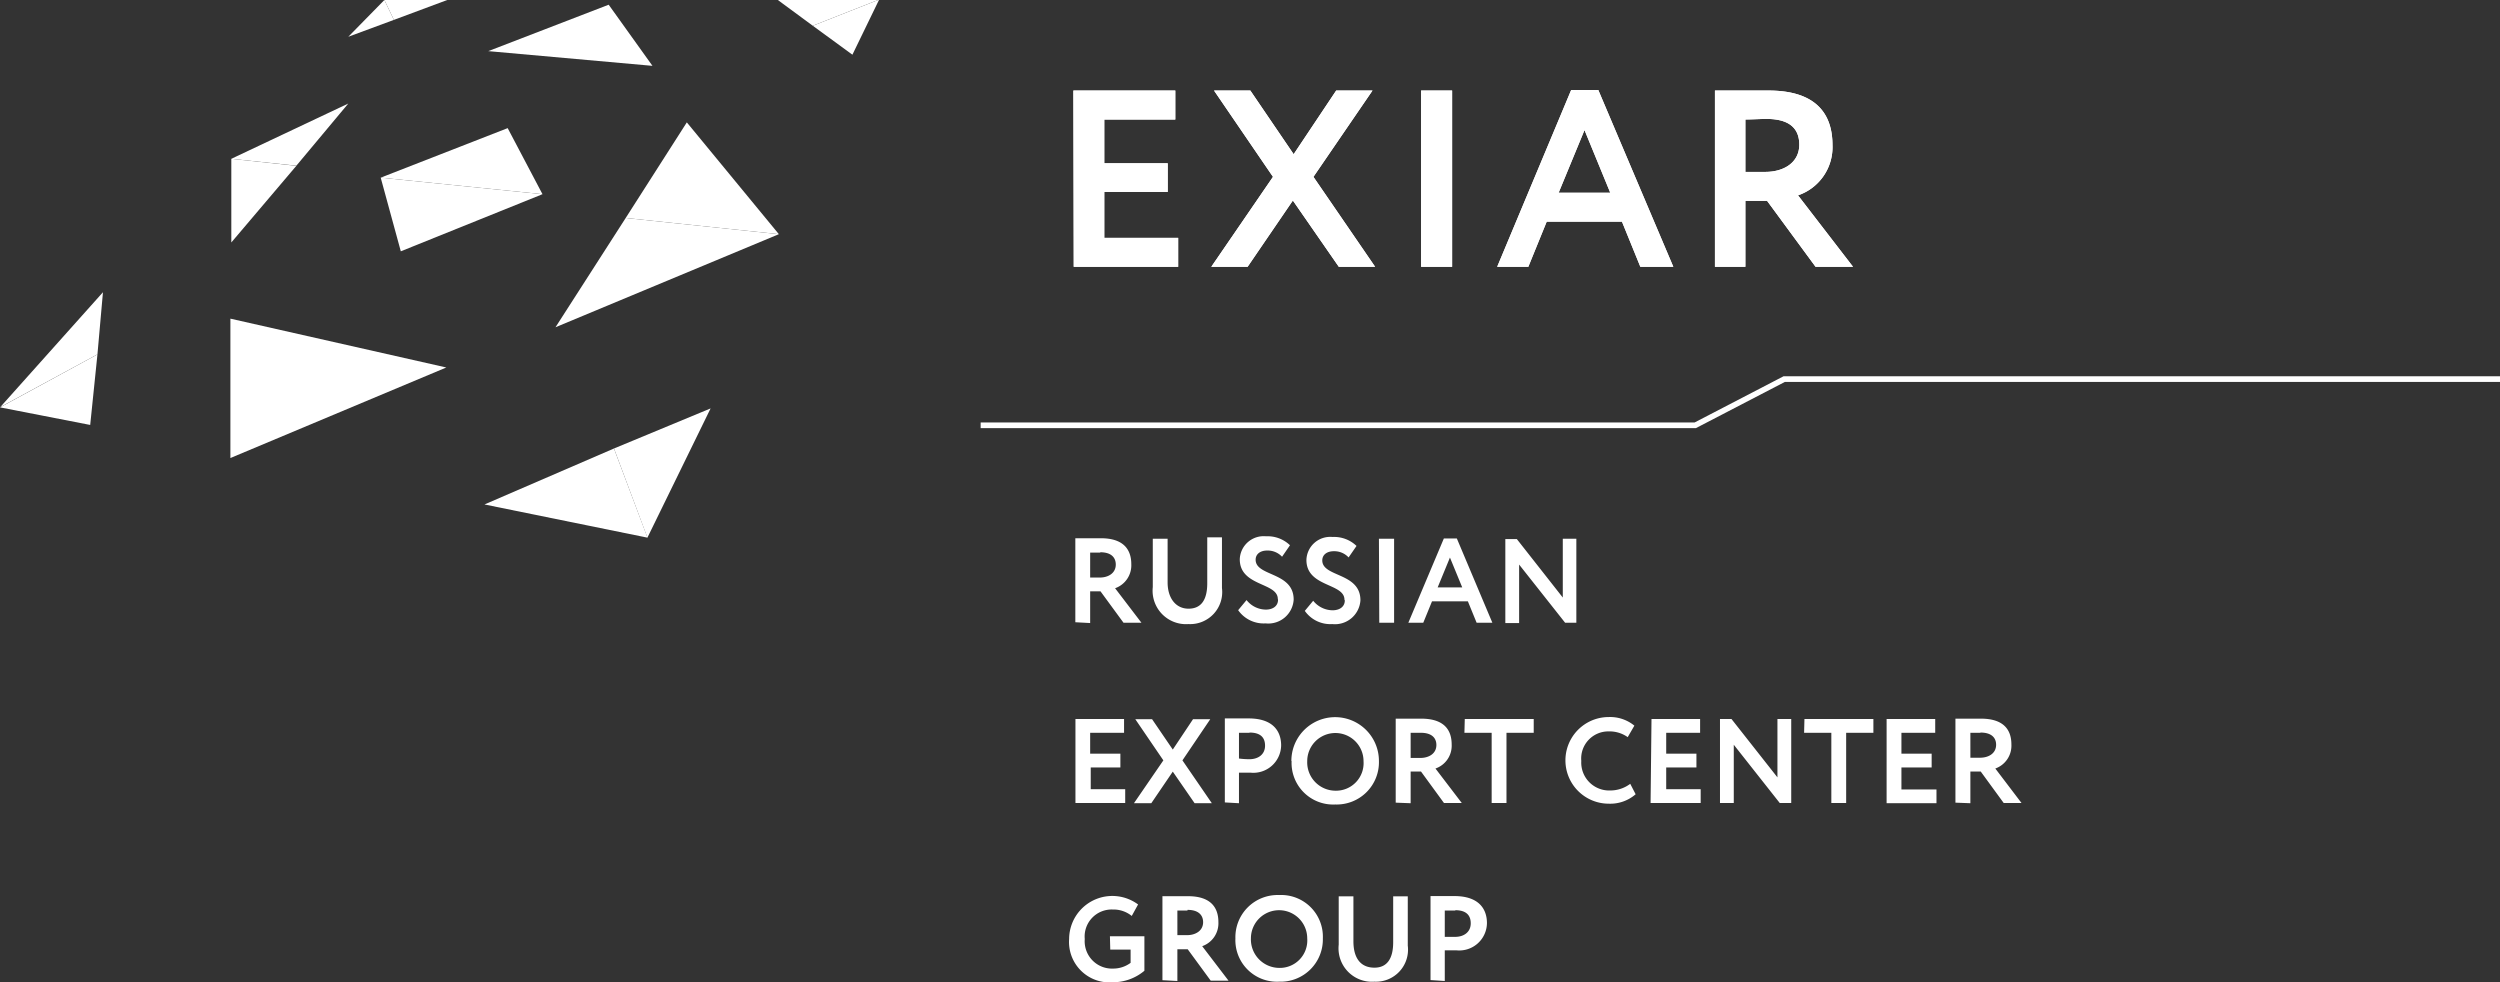
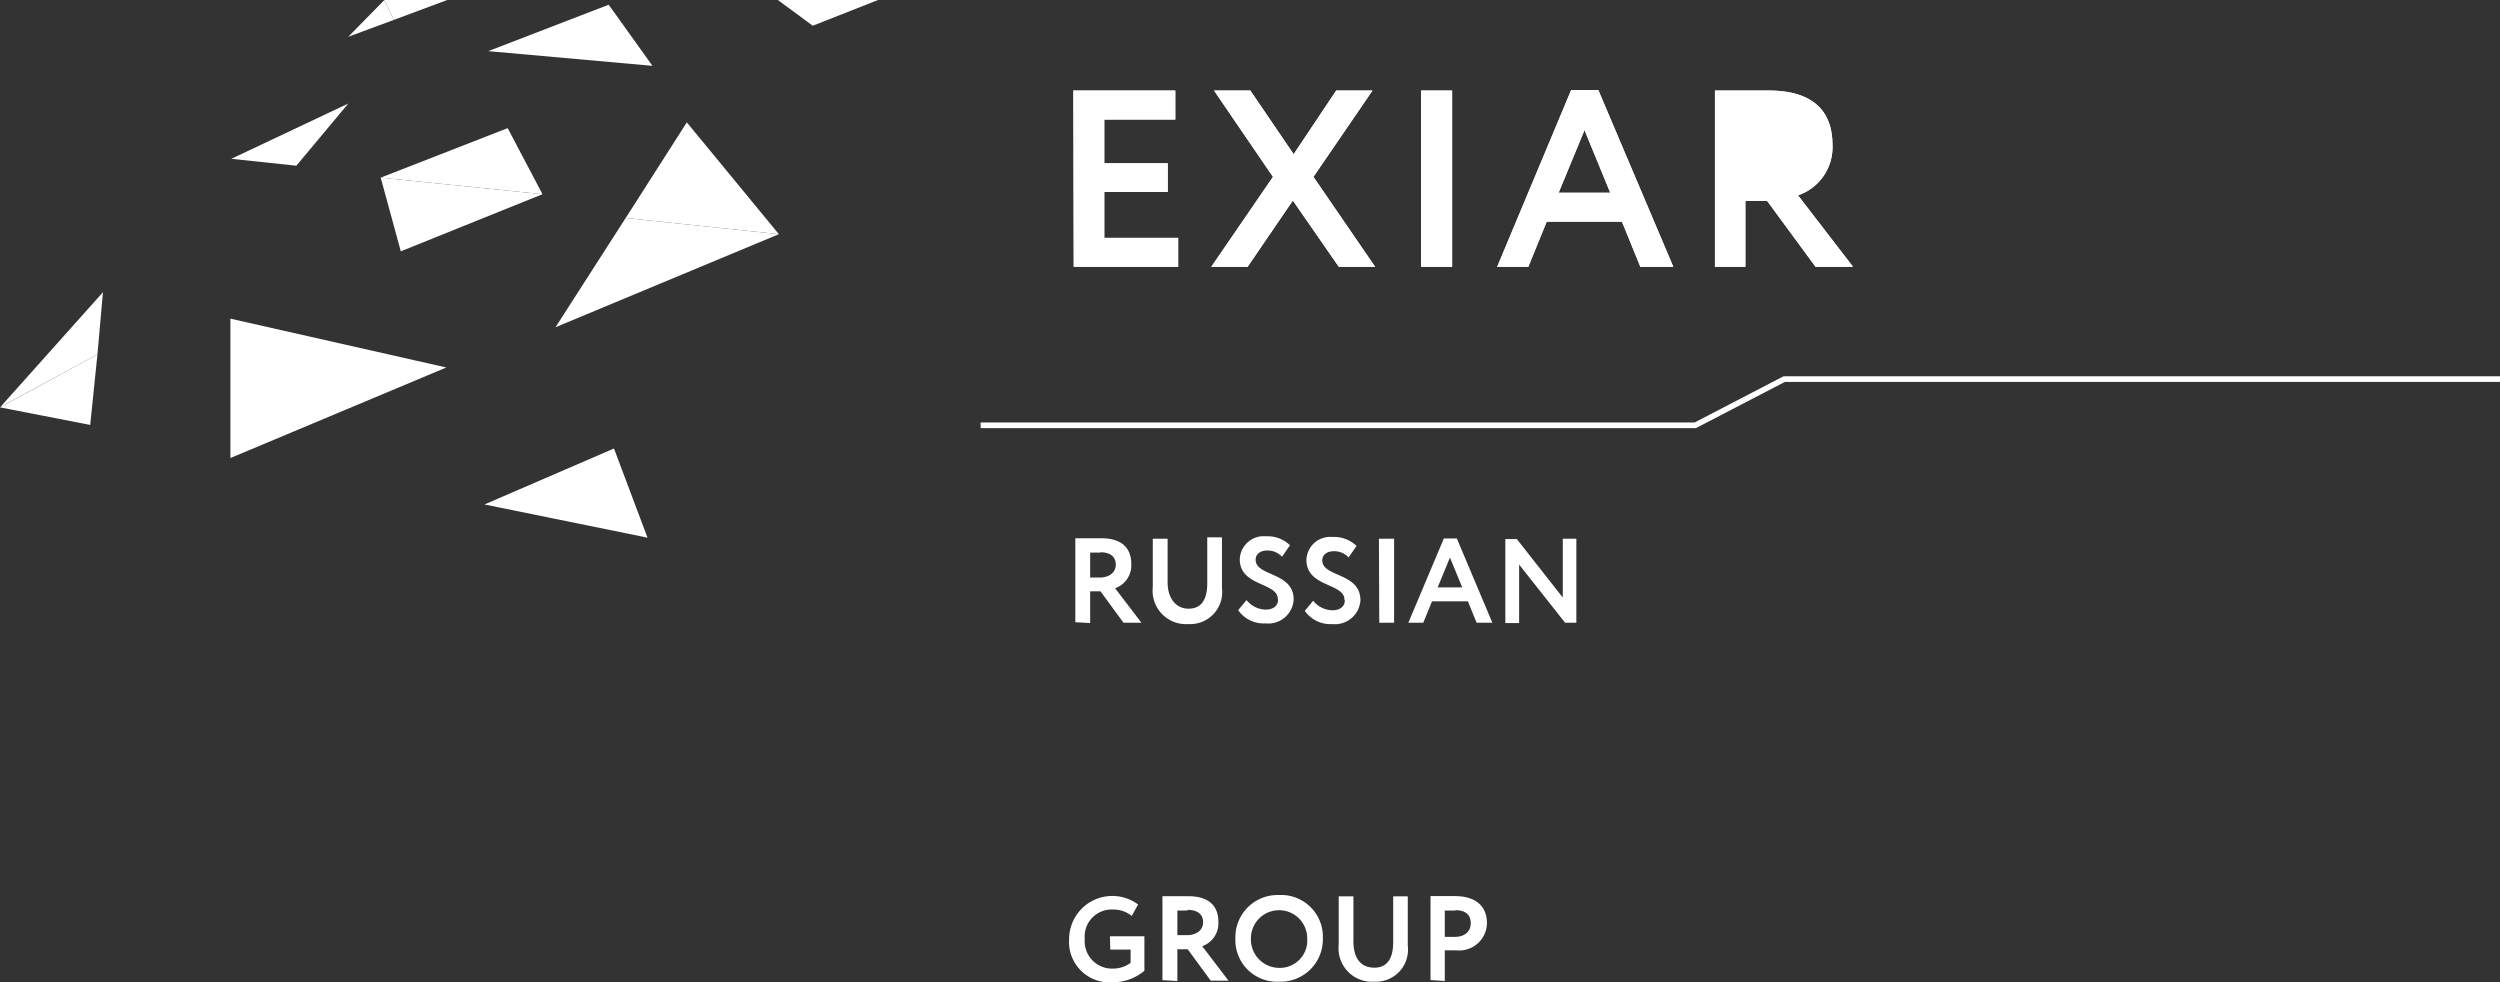
<svg xmlns="http://www.w3.org/2000/svg" viewBox="0 0 217.56 85.46">
  <rect x="0" y="0" width="217.56" height="85.46" fill="#333333" stroke="none" />
  <defs>
    <style>.cls-1{fill:none;stroke:#fff;stroke-miterlimit:10;stroke-width:0.49px;}.cls-2{fill:#fff;}</style>
  </defs>
  <title>Эксар_белый_горизонт_англ</title>
  <g id="Слой_2" data-name="Слой 2">
    <g id="Слой_1-2" data-name="Слой 1">
      <polyline class="cls-1" points="85.34 37.01 147.53 37.01 155.27 32.99 217.56 32.99" />
      <polygon class="cls-2" points="38.92 0 34.28 1.73 33.45 0 38.92 0" />
      <polygon class="cls-2" points="52.97 0.41 56.78 5.73 42.49 4.45 52.97 0.41" />
      <polygon class="cls-2" points="76.41 0 70.73 2.24 67.69 0 76.41 0" />
      <polygon class="cls-2" points="30.31 9.01 25.79 14.42 20.13 13.82 30.31 9.01" />
      <polygon class="cls-2" points="8.96 25.43 8.48 30.84 0.02 35.43 8.96 25.43" />
      <polygon class="cls-2" points="59.77 10.65 67.78 20.38 54.45 18.97 59.77 10.65" />
-       <polygon class="cls-2" points="61.84 35.54 56.34 46.79 53.43 39.03 61.84 35.54" />
      <polygon class="cls-2" points="33.13 15.46 44.18 11.15 47.21 16.9 33.13 15.46" />
      <polygon class="cls-2" points="33.45 0 34.28 1.73 30.31 3.2 33.45 0" />
-       <polygon class="cls-2" points="25.79 14.43 20.13 21.1 20.13 13.82 25.79 14.43" />
-       <polygon class="cls-2" points="76.49 0 74.18 4.76 70.73 2.24 76.41 0 76.49 0" />
      <polygon class="cls-2" points="8.48 30.84 7.85 36.98 0 35.45 8.48 30.84" />
      <polygon class="cls-2" points="67.78 20.38 48.34 28.48 54.45 18.97 67.78 20.38" />
      <polygon class="cls-2" points="38.84 31.98 20.05 39.86 20.05 27.73 38.84 31.98" />
      <polygon class="cls-2" points="53.43 39.03 56.35 46.79 42.16 43.9 53.43 39.03" />
      <polygon class="cls-2" points="33.13 15.46 47.21 16.9 34.88 21.87 33.13 15.46" />
      <path class="cls-2" d="M153.73,10.35c2.19,0,2.85,1,2.85,2.24,0,1.58-1.38,2.37-2.94,2.37h-1.75V10.4c.73,0,1.34-.05,1.84-.05m-1.84,12.87V17.48h1.89L158,23.22h3.26L156.47,17a4.43,4.43,0,0,0,3-4.38c0-2.66-1.38-4.74-5.57-4.74l-4.66,0V23.22Zm-14-11.9,2.24,5.45h-4.49Zm-7.6,11.9H133l1.6-3.93h6.55l1.6,3.93h2.87L139.09,7.83h-2.36Zm-6.62,0h2.7V7.88h-2.7ZM119.44,7.88h-3.16l-3.7,5.54-3.77-5.54h-3.16l5.13,7.51-5.37,7.83h3.16l3.94-5.77,4,5.77h3.16l-5.37-7.83Zm-26,15.34h9.09V20.7H96.1v-4h5.52V14.21H96.1V10.4h6.18V7.88H93.41Z" />
-       <path class="cls-2" d="M153.73,10.35c2.19,0,2.85,1,2.85,2.24,0,1.58-1.38,2.37-2.94,2.37h-1.75V10.4C152.62,10.38,153.23,10.35,153.73,10.35Zm-1.84,12.87V17.48h1.89L158,23.22h3.26L156.47,17a4.43,4.43,0,0,0,3-4.38c0-2.66-1.38-4.74-5.57-4.74l-4.66,0V23.22Zm-14-11.9,2.24,5.45h-4.49Zm-7.6,11.9H133l1.6-3.93h6.55l1.6,3.93h2.87L139.09,7.83h-2.36Zm-6.62,0h2.7V7.88h-2.7ZM119.44,7.88h-3.16l-3.7,5.54-3.77-5.54h-3.16l5.13,7.51-5.37,7.83h3.16l3.94-5.77,4,5.77h3.16l-5.37-7.83Zm-26,15.34h9.09V20.7H96.1v-4h5.52V14.21H96.1V10.4h6.18V7.88H93.41Z" />
+       <path class="cls-2" d="M153.73,10.35h-1.75V10.4C152.62,10.38,153.23,10.35,153.73,10.35Zm-1.84,12.87V17.48h1.89L158,23.22h3.26L156.47,17a4.43,4.43,0,0,0,3-4.38c0-2.66-1.38-4.74-5.57-4.74l-4.66,0V23.22Zm-14-11.9,2.24,5.45h-4.49Zm-7.6,11.9H133l1.6-3.93h6.55l1.6,3.93h2.87L139.09,7.83h-2.36Zm-6.62,0h2.7V7.88h-2.7ZM119.44,7.88h-3.16l-3.7,5.54-3.77-5.54h-3.16l5.13,7.51-5.37,7.83h3.16l3.94-5.77,4,5.77h3.16l-5.37-7.83Zm-26,15.34h9.09V20.7H96.1v-4h5.52V14.21H96.1V10.4h6.18V7.88H93.41Z" />
      <path class="cls-2" d="M126.65,79.21c.87,0,1.34.38,1.34,1.14s-.59,1.18-1.36,1.18c-.29,0-.6,0-.9,0V79.24l.92,0m-.92,6.13V82.7c.31,0,.73,0,1,0a2.41,2.41,0,0,0,2.67-2.37c0-1.2-.68-2.35-2.83-2.35l-2.08,0v7.31ZM122.51,78h-1.27v4c0,1.42-.53,2.21-1.63,2.21-1.27,0-1.83-.92-1.83-2.29V78H116.5v4.21a2.91,2.91,0,0,0,3.11,3.22,2.79,2.79,0,0,0,2.9-3.14Zm-13.65,3.66a2.45,2.45,0,1,1,4.9,0,2.39,2.39,0,0,1-2.45,2.57,2.48,2.48,0,0,1-2.45-2.57m-1.35,0a3.62,3.62,0,0,0,3.8,3.77,3.68,3.68,0,0,0,3.81-3.77,3.63,3.63,0,0,0-3.81-3.77,3.67,3.67,0,0,0-3.8,3.77m-4.17-2.48c1,0,1.36.5,1.36,1.07,0,.75-.66,1.13-1.4,1.13h-.84V79.24l.88,0m-.88,6.13V82.61h.9l2,2.73h1.55l-2.29-3a2.11,2.11,0,0,0,1.41-2.09c0-1.26-.65-2.26-2.65-2.26l-2.22,0v7.31Zm-5.84-2.73h1.77v1.15a2.54,2.54,0,0,1-1.51.5,2.38,2.38,0,0,1-2.48-2.57,2.35,2.35,0,0,1,2.44-2.57,2.52,2.52,0,0,1,1.65.56l.55-1a3.76,3.76,0,0,0-6,3,3.52,3.52,0,0,0,3.81,3.77,4.26,4.26,0,0,0,2.74-1v-3h-3Z" />
-       <path class="cls-2" d="M172.35,63.75c1,0,1.36.49,1.36,1.06,0,.76-.66,1.13-1.4,1.13h-.84V63.77l.88,0m-.88,6.13V67.14h.9l2,2.74h1.55l-2.28-3a2.11,2.11,0,0,0,1.4-2.09c0-1.26-.65-2.25-2.65-2.25l-2.22,0v7.31Zm-7.29,0h4.34v-1.2h-3.05V66.79h2.63v-1.2h-2.63V63.77h2.94v-1.2h-4.23ZM157,63.77h2.37v6.11h1.29V63.77h2.37v-1.2h-6Zm-1.12,6.11V62.57h-1.2v5.08l-4-5.08h-1v7.31h1.2V64.81l4,5.07Zm-12.24,0H148v-1.2h-3V66.79h2.63v-1.2H145V63.77h2.95v-1.2h-4.23Zm-1.77-1.67a2.88,2.88,0,0,1-1.73.58,2.43,2.43,0,0,1-2.53-2.57A2.36,2.36,0,0,1,140,63.65a2.72,2.72,0,0,1,1.65.5l.58-1a3.33,3.33,0,0,0-2.23-.75,3.77,3.77,0,0,0,0,7.54,3.37,3.37,0,0,0,2.34-.82Zm-14.43-4.44h2.37v6.11h1.29V63.77h2.37v-1.2h-6Zm-3.8,0c1,0,1.36.49,1.36,1.06,0,.76-.66,1.13-1.4,1.13h-.84V63.77l.88,0m-.88,6.13V67.14h.9l2,2.74h1.55l-2.29-3a2.1,2.1,0,0,0,1.41-2.09c0-1.26-.65-2.25-2.65-2.25l-2.22,0v7.31Zm-9-3.66a2.45,2.45,0,1,1,4.9,0,2.4,2.4,0,0,1-2.46,2.57,2.47,2.47,0,0,1-2.44-2.57m-1.36,0a3.62,3.62,0,0,0,3.8,3.77A3.68,3.68,0,0,0,120,66.22a3.81,3.81,0,0,0-7.62,0m-3.64-2.47c.88,0,1.35.37,1.35,1.14s-.6,1.18-1.36,1.18a7.07,7.07,0,0,1-.91-.06V63.77l.92,0m-.92,6.13V67.24c.31,0,.73,0,1,0a2.42,2.42,0,0,0,2.67-2.37c0-1.2-.67-2.35-2.83-2.35l-2.07,0v7.31Zm-2.5-7.31h-1.5l-1.76,2.64-1.8-2.64H98.8l2.44,3.58-2.56,3.73h1.51l1.87-2.75,1.9,2.75h1.5l-2.56-3.73ZM93.59,69.88h4.33v-1.2h-3V66.79H97.5v-1.2H94.87V63.77h2.95v-1.2H93.59Z" />
      <path class="cls-2" d="M137.18,54.19V46.88H136V52l-4-5.09h-1v7.31h1.2V49.13l4,5.06Zm-11-5.67,1.07,2.6h-2.14Zm-3.62,5.67h1.3l.76-1.86h3.12l.76,1.86h1.37l-3.09-7.33h-1.13Zm-2.53,0h1.29V46.88H120Zm-3-1.94c0,.56-.46.86-1.07.86a2.19,2.19,0,0,1-1.68-.83l-.73.88a2.71,2.71,0,0,0,2.39,1.15,2.22,2.22,0,0,0,2.45-2.07c0-2.43-3.32-2-3.32-3.47,0-.48.39-.8,1-.8a1.69,1.69,0,0,1,1.29.54l.69-1a2.81,2.81,0,0,0-2.09-.78,2.07,2.07,0,0,0-2.27,2c0,2.38,3.31,2,3.31,3.46m-5.78,0c0,.56-.46.86-1.06.86a2.16,2.16,0,0,1-1.68-.83l-.73.88a2.71,2.71,0,0,0,2.39,1.15,2.21,2.21,0,0,0,2.44-2.07c0-2.43-3.31-2-3.31-3.47,0-.48.39-.8,1-.8a1.71,1.71,0,0,1,1.3.54l.69-1a2.81,2.81,0,0,0-2.09-.78,2.08,2.08,0,0,0-2.28,2c0,2.38,3.31,2,3.31,3.46m-4.86-5.37h-1.28v4c0,1.43-.52,2.21-1.63,2.21s-1.82-.92-1.82-2.29V46.88h-1.29v4.21a2.91,2.91,0,0,0,3.11,3.22,2.79,2.79,0,0,0,2.91-3.14ZM95.75,48.06c1,0,1.35.5,1.35,1.07,0,.75-.65,1.13-1.39,1.13h-.84V48.09l.88,0m-.88,6.13V51.46h.9l2,2.73h1.56l-2.29-3a2.11,2.11,0,0,0,1.41-2.09c0-1.26-.66-2.26-2.65-2.26l-2.22,0v7.31Z" />
    </g>
  </g>
</svg>